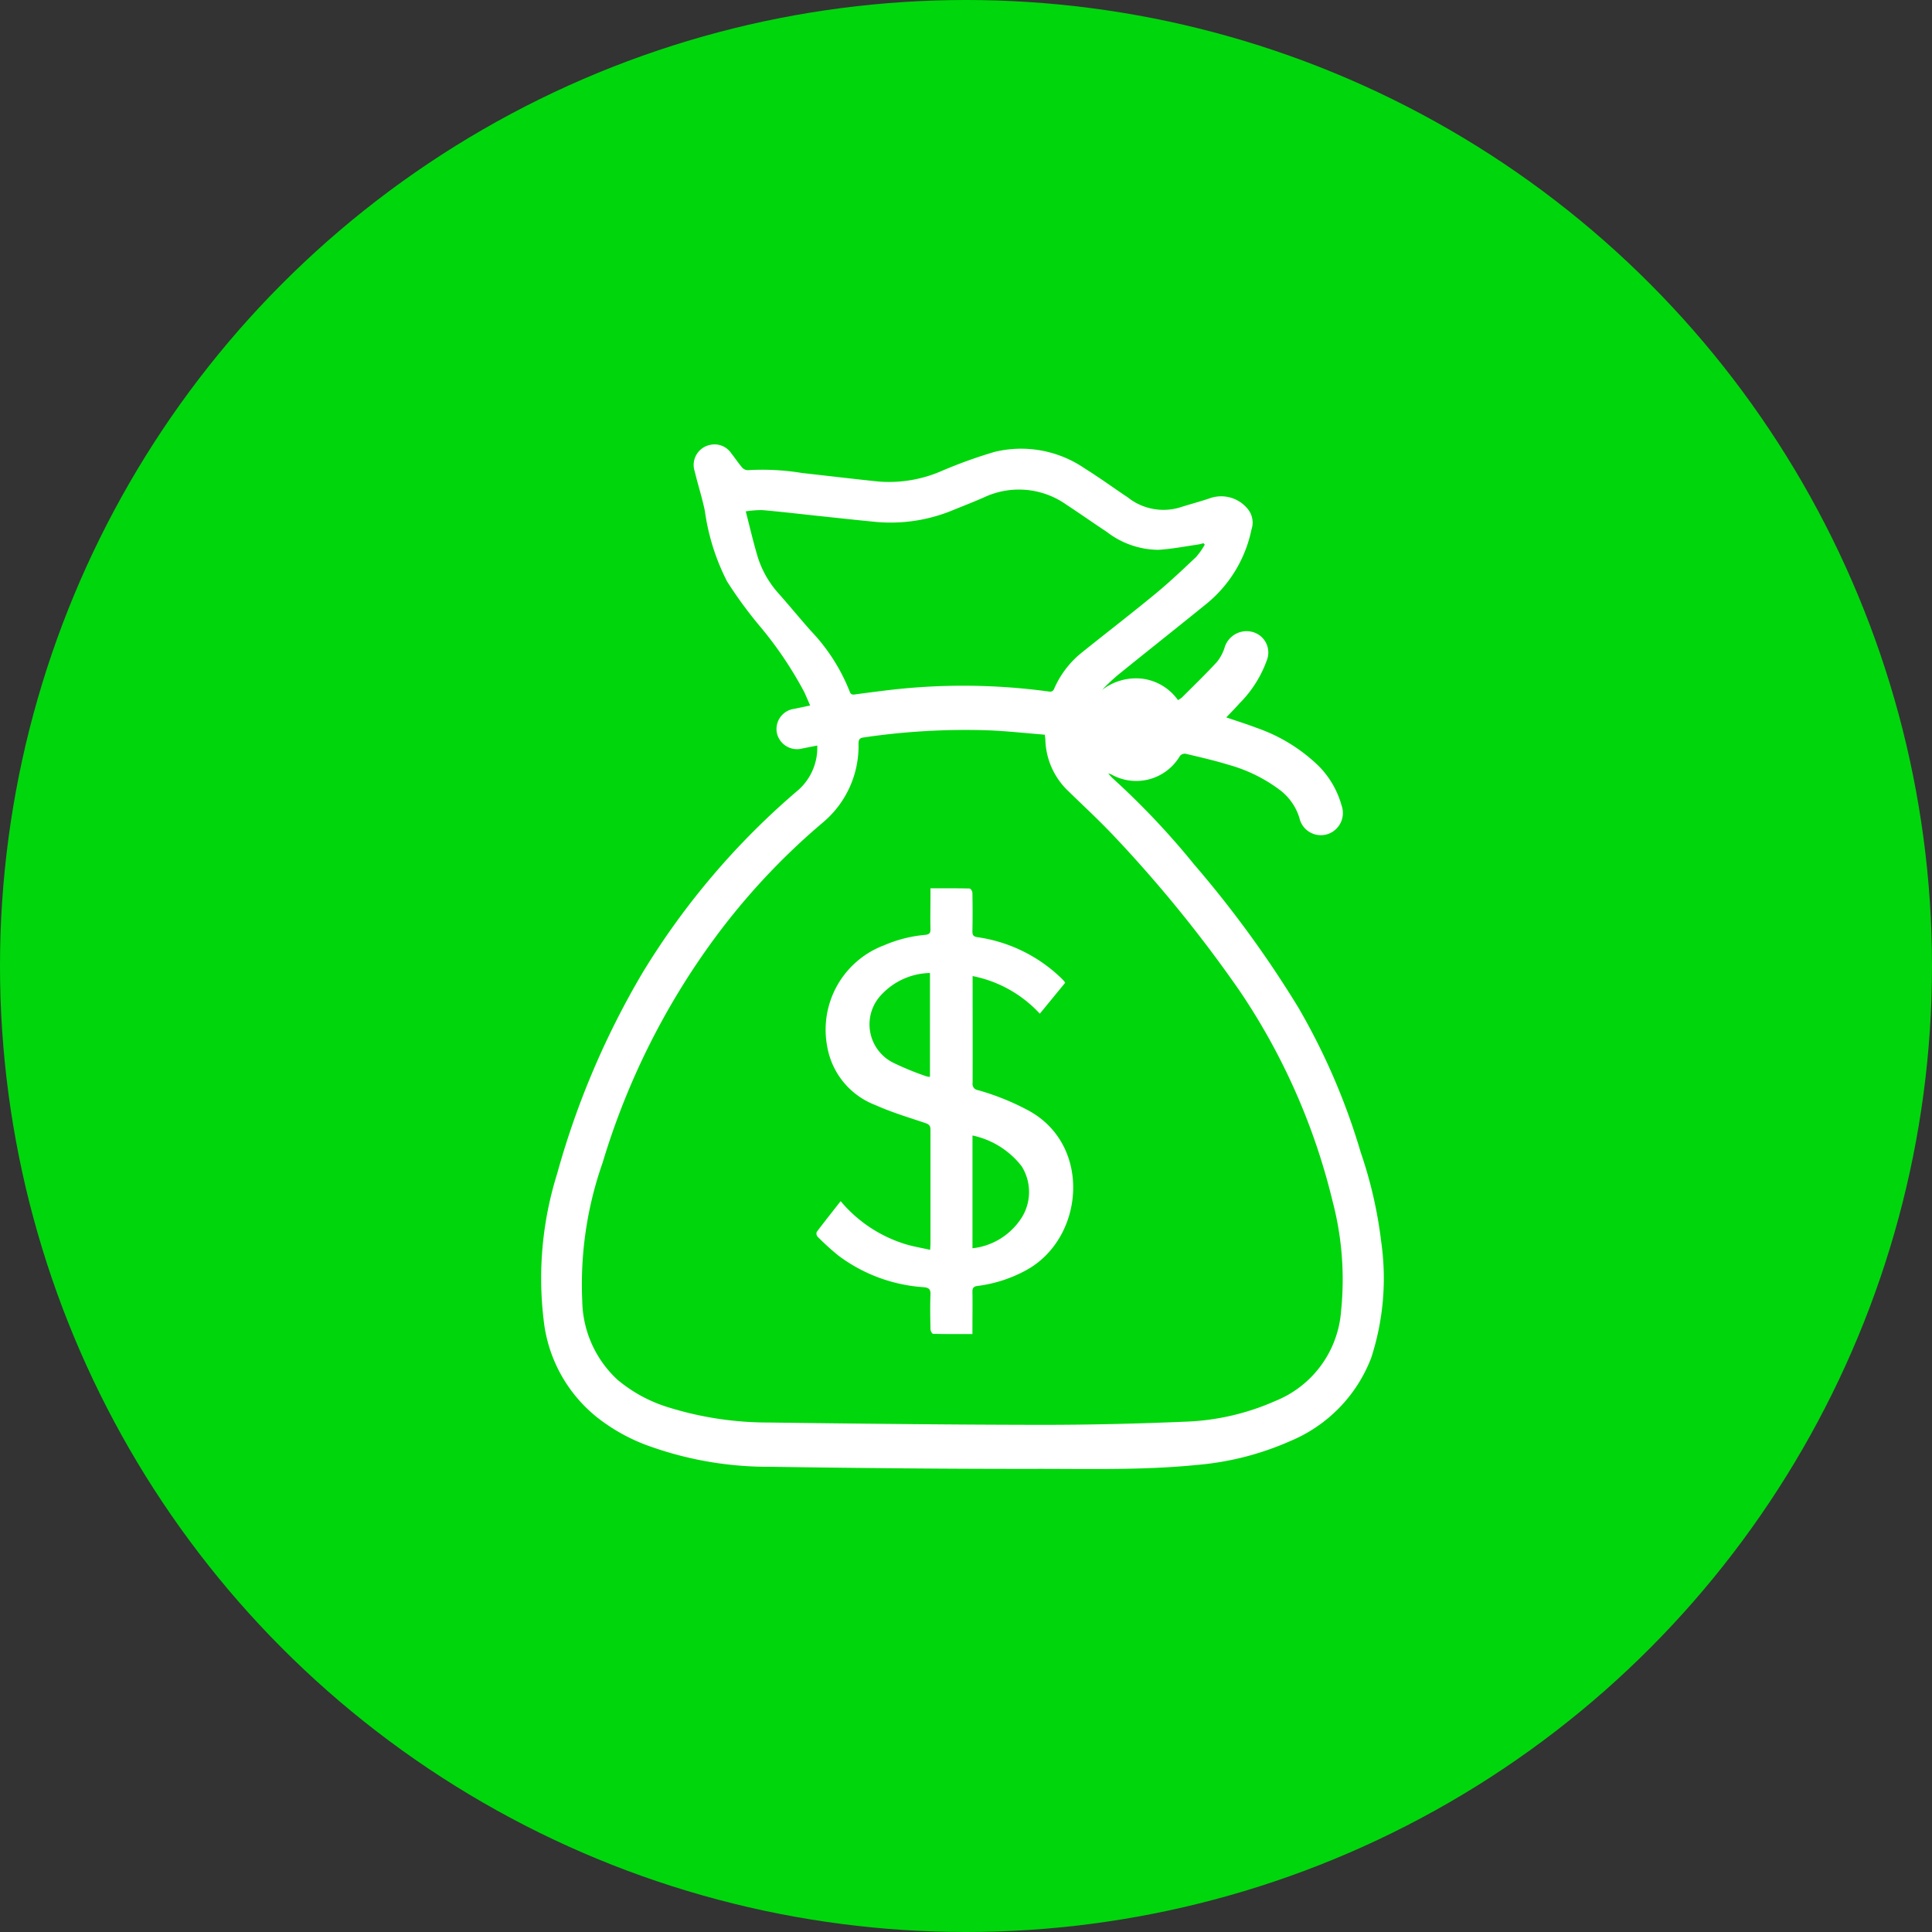
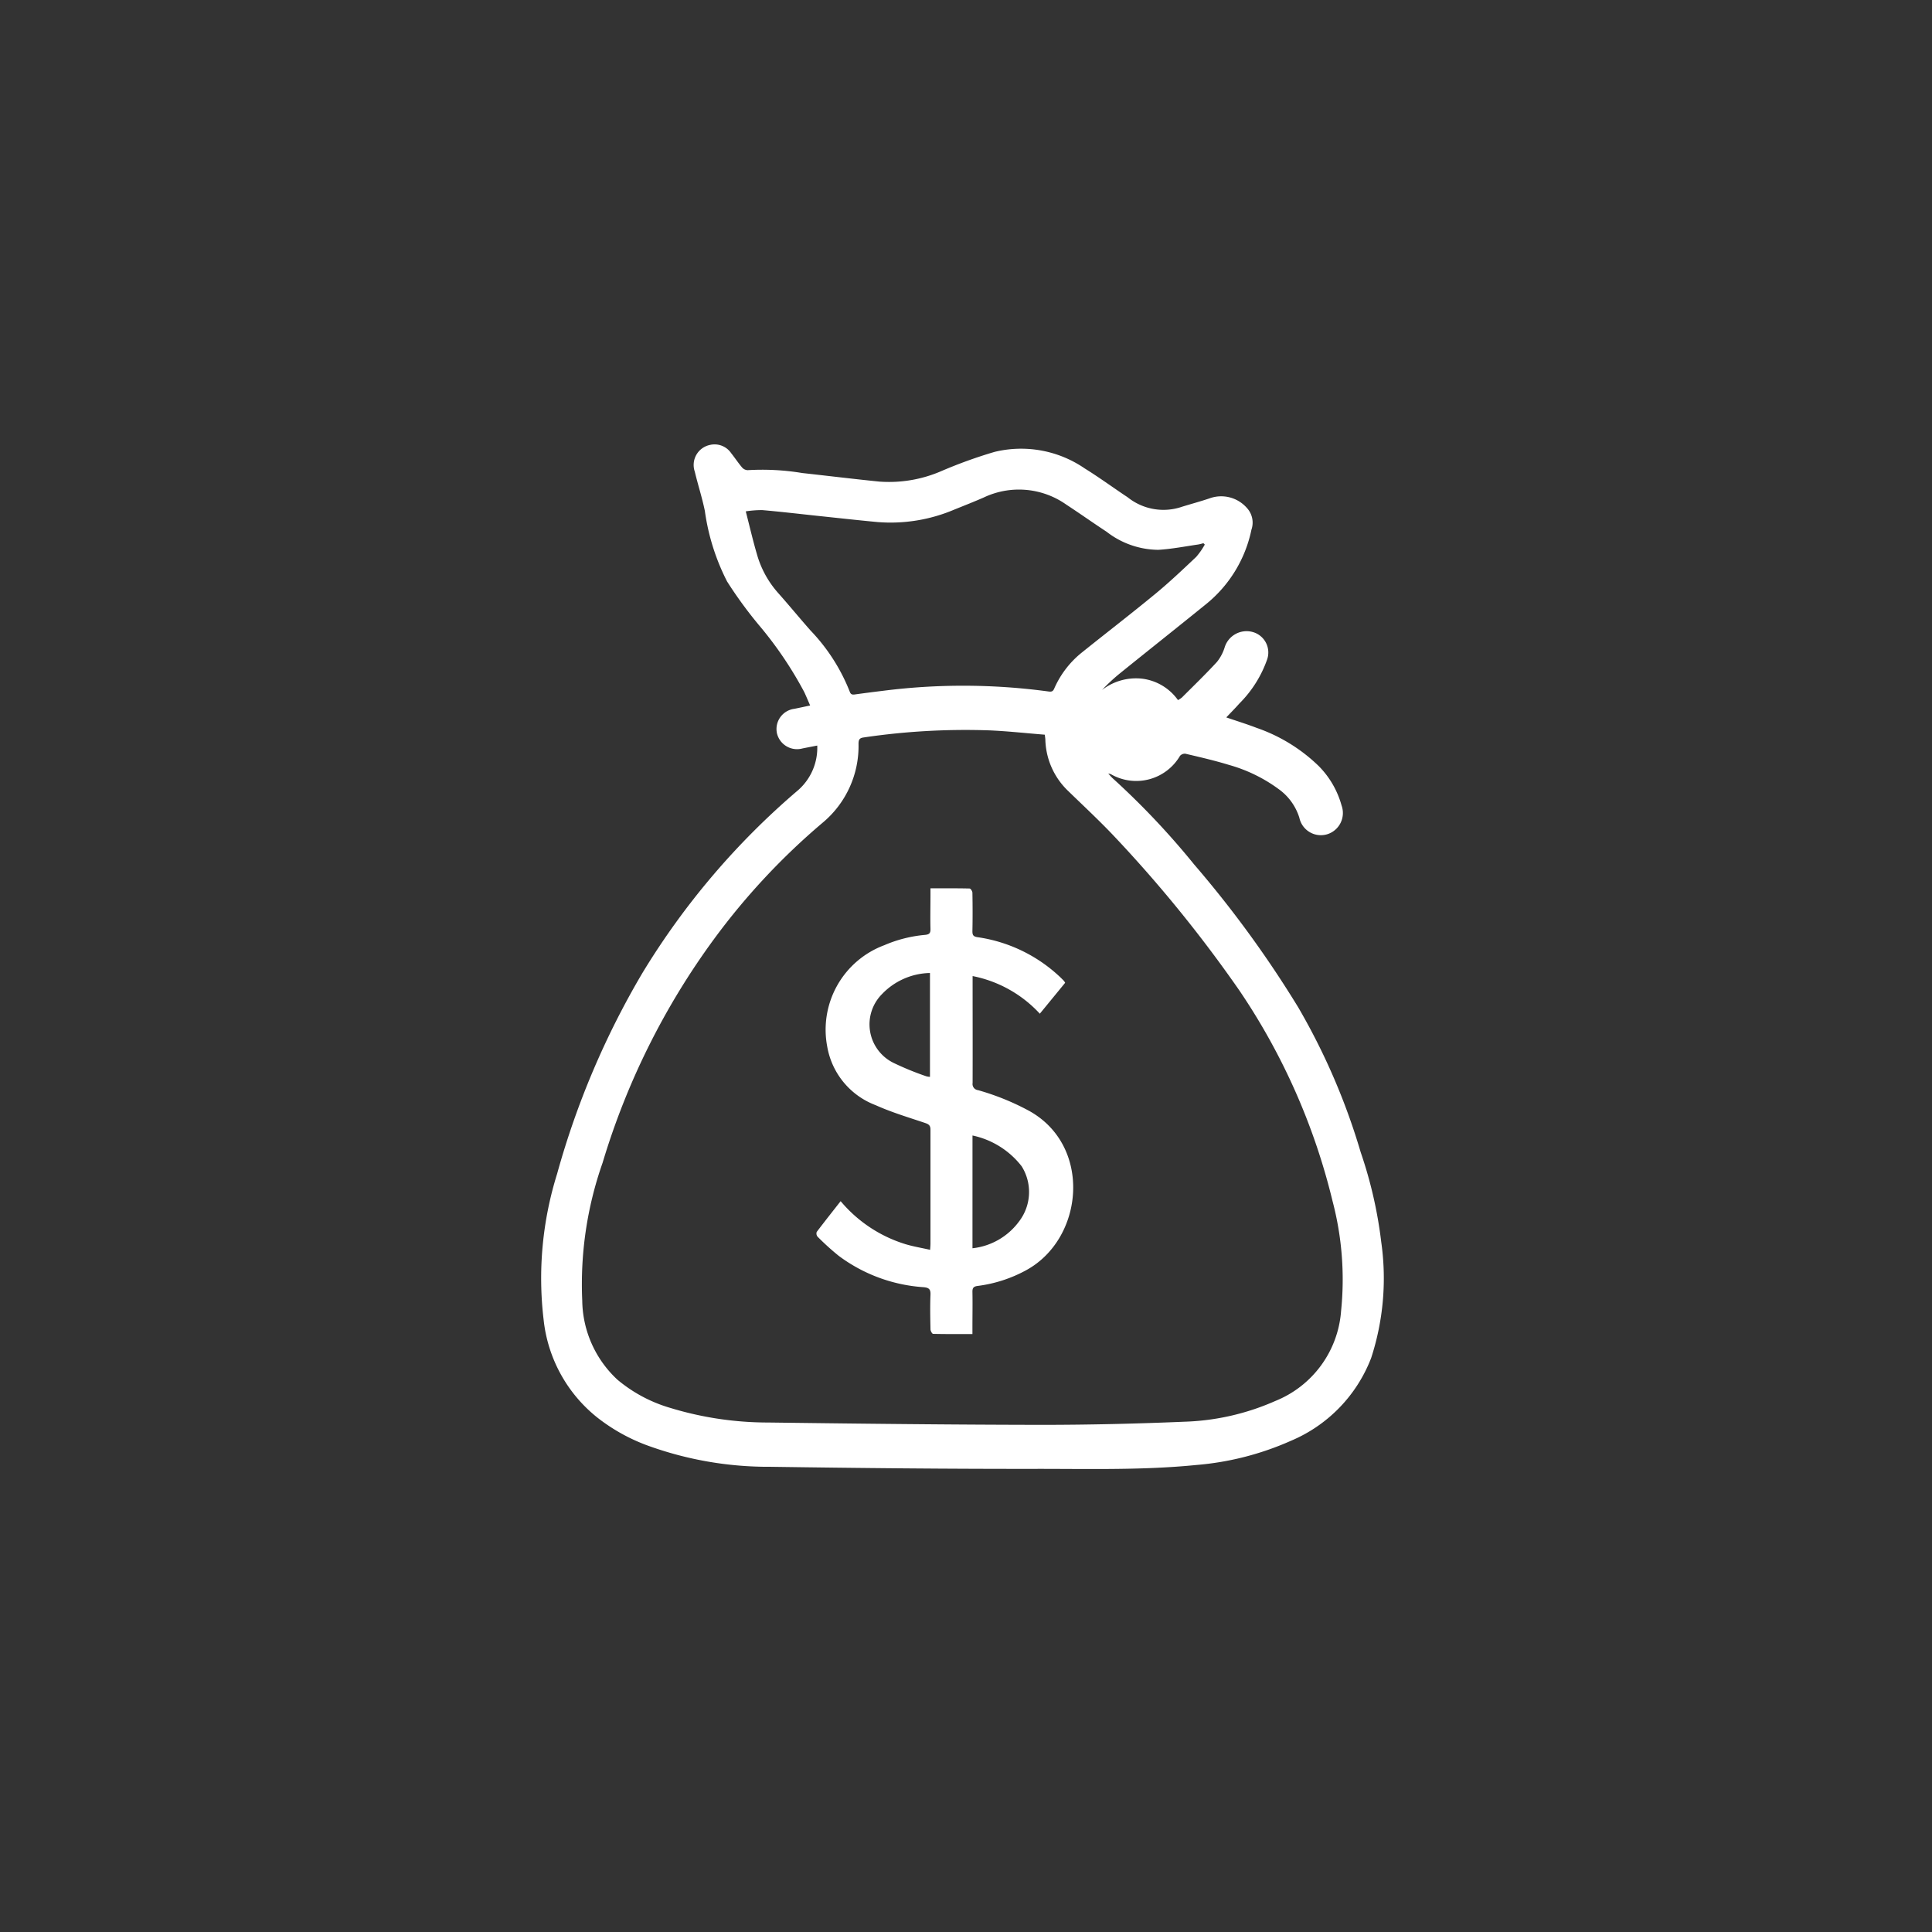
<svg xmlns="http://www.w3.org/2000/svg" width="100" height="100" viewBox="0 0 100 100">
  <rect x="0" y="0" width="100" height="100" fill="#333333" stroke="none" />
  <defs>
    <clipPath id="clip-path">
      <rect id="Rectangle_2508" data-name="Rectangle 2508" width="43.605" height="53.037" fill="#fff" />
    </clipPath>
  </defs>
  <g id="Group_14926" data-name="Group 14926" transform="translate(-556 -4501.162)">
-     <circle id="Ellipse_1332" data-name="Ellipse 1332" cx="50" cy="50" r="50" transform="translate(556 4501.162)" fill="#00d60c" />
    <g id="Group_3464" data-name="Group 3464" transform="translate(584 4524.162)">
      <g id="Group_3463" data-name="Group 3463" clip-path="url(#clip-path)">
        <path id="Path_28197" data-name="Path 28197" d="M14.3,15.59c-.269.053-.518.1-.767.15a1.068,1.068,0,0,1-1.32-.793,1.056,1.056,0,0,1,.909-1.26c.257-.052.513-.108.811-.171-.107-.244-.2-.468-.3-.685a19.687,19.687,0,0,0-2.349-3.473A21.955,21.955,0,0,1,9.632,7.094a11.458,11.458,0,0,1-1.149-3.65c-.14-.684-.359-1.352-.521-2.032A1.058,1.058,0,0,1,8.746.03a1.038,1.038,0,0,1,1.1.427c.193.242.362.5.562.737a.4.4,0,0,0,.292.142,12.693,12.693,0,0,1,2.827.148c1.328.146,2.655.308,3.984.443a6.8,6.8,0,0,0,3.222-.547A24.644,24.644,0,0,1,23.474.391a5.817,5.817,0,0,1,4.668.853c.7.434,1.374.922,2.06,1.385.068.046.139.088.2.137a2.96,2.96,0,0,0,2.792.459c.469-.144.944-.272,1.409-.429a1.768,1.768,0,0,1,1.94.5,1.119,1.119,0,0,1,.231,1.121A6.692,6.692,0,0,1,34.4,8.291c-1.462,1.185-2.938,2.354-4.4,3.535a9.531,9.531,0,0,0-.959.887,2.873,2.873,0,0,1,2.066-.586,2.679,2.679,0,0,1,1.865,1.11,1.256,1.256,0,0,0,.206-.136c.61-.61,1.231-1.209,1.814-1.843a2.272,2.272,0,0,0,.4-.762,1.187,1.187,0,0,1,1.455-.781,1.1,1.1,0,0,1,.735,1.432,6.052,6.052,0,0,1-1.43,2.264c-.214.243-.443.472-.68.722.544.186,1.062.346,1.567.54a8.686,8.686,0,0,1,3.207,1.967,4.664,4.664,0,0,1,1.194,2.053,1.151,1.151,0,0,1-.74,1.487,1.138,1.138,0,0,1-1.445-.852,2.867,2.867,0,0,0-1.065-1.479,7.953,7.953,0,0,0-2.587-1.26c-.738-.226-1.493-.4-2.245-.576a.333.333,0,0,0-.281.11,2.626,2.626,0,0,1-3.574.951c-.023-.011-.048-.014-.141-.041a3.112,3.112,0,0,0,.209.231,40.383,40.383,0,0,1,4.234,4.476,56.394,56.394,0,0,1,5.391,7.4,33.964,33.964,0,0,1,3.233,7.5,22.484,22.484,0,0,1,1.063,4.642,13.308,13.308,0,0,1-.521,6.007,7.611,7.611,0,0,1-4.162,4.29,15.061,15.061,0,0,1-4.891,1.249c-2.711.27-5.434.2-8.152.2-4.63.007-9.26-.04-13.889-.107a18.3,18.3,0,0,1-6.44-1.131,9.536,9.536,0,0,1-2.512-1.412A7.481,7.481,0,0,1,.137,45.3a18.119,18.119,0,0,1,.7-7.547A42.941,42.941,0,0,1,5.247,27.369a39.007,39.007,0,0,1,8.068-9.474,2.919,2.919,0,0,0,.986-2.3m11.772-.568c-.961-.077-1.919-.183-2.88-.224a35.971,35.971,0,0,0-6.5.369c-.213.03-.252.122-.256.318a5.163,5.163,0,0,1-1.865,4.1A35.166,35.166,0,0,0,8.962,25.6,38.039,38.039,0,0,0,3.189,37.189a18.95,18.95,0,0,0-1.052,7.133,5.676,5.676,0,0,0,1.825,4.094,7.534,7.534,0,0,0,2.725,1.455,17.354,17.354,0,0,0,5.084.758c4.711.061,9.422.114,14.134.121,2.464,0,4.929-.058,7.391-.162a12.569,12.569,0,0,0,4.71-1.072,5.453,5.453,0,0,0,3.409-4.669,15.928,15.928,0,0,0-.443-5.68,33.408,33.408,0,0,0-4.818-10.894,68.474,68.474,0,0,0-6.533-8.039c-.745-.784-1.538-1.521-2.314-2.275a3.812,3.812,0,0,1-1.2-2.667c0-.071-.016-.142-.03-.27m8.28-9.837-.07-.069a2.528,2.528,0,0,1-.257.065c-.69.1-1.379.236-2.072.278a4.413,4.413,0,0,1-2.682-.937c-.7-.459-1.382-.944-2.08-1.4a4.252,4.252,0,0,0-4.284-.369c-.5.219-1.008.418-1.514.622a8.427,8.427,0,0,1-3.975.647c-1.059-.1-2.116-.218-3.174-.329-.931-.1-1.861-.209-2.794-.29a5.4,5.4,0,0,0-.854.065c.2.78.367,1.5.572,2.2a5.09,5.09,0,0,0,1.082,2c.574.645,1.122,1.314,1.693,1.961a9.7,9.7,0,0,1,2.034,3.17c.051.146.13.165.267.145q.728-.1,1.46-.189a32.86,32.86,0,0,1,8.568.037c.154.022.228-.008.29-.153a4.908,4.908,0,0,1,1.474-1.9c1.255-1.008,2.532-1.989,3.773-3.013.728-.6,1.414-1.253,2.1-1.9a3.745,3.745,0,0,0,.444-.636" transform="translate(0 0)" fill="#fff" />
        <path id="Path_28198" data-name="Path 28198" d="M36.815,49.84c.707,0,1.369-.005,2.031.01.052,0,.143.142.144.219.012.664.014,1.328,0,1.992,0,.2.048.275.261.308A7.847,7.847,0,0,1,43.493,54.4c.08.074.157.152.233.23a.8.8,0,0,1,.064.1l-1.311,1.6A6.42,6.42,0,0,0,39,54.382v.295c0,1.746.006,3.492,0,5.238a.32.32,0,0,0,.281.372,12.918,12.918,0,0,1,2.622,1.06c3.307,1.809,2.871,6.636-.143,8.267a7.1,7.1,0,0,1-2.5.807c-.207.027-.272.1-.269.308.012.609,0,1.218,0,1.828v.355c-.7,0-1.367.005-2.037-.011-.048,0-.132-.149-.134-.231-.012-.6-.025-1.2,0-1.8.012-.295-.1-.362-.366-.385a8.257,8.257,0,0,1-4.39-1.627,13.111,13.111,0,0,1-1.089-.987.259.259,0,0,1-.045-.244c.4-.529.812-1.048,1.24-1.594a7.1,7.1,0,0,0,3.355,2.226c.4.121.825.191,1.276.293.009-.149.018-.237.018-.324,0-1.964,0-3.929,0-5.893,0-.218-.085-.284-.278-.349-.86-.29-1.736-.55-2.561-.922a3.963,3.963,0,0,1-2.507-3.044,4.665,4.665,0,0,1,2.953-5.234,6.85,6.85,0,0,1,2.106-.535c.219-.02.293-.083.287-.308-.015-.582,0-1.164,0-1.746,0-.1,0-.2,0-.359m-.026,4.385a3.529,3.529,0,0,0-2.479,1.089,2.22,2.22,0,0,0,.58,3.557,15.154,15.154,0,0,0,1.708.7.888.888,0,0,0,.191.03Zm2.2,14.248a3.454,3.454,0,0,0,2.413-1.391,2.505,2.505,0,0,0,.134-2.851,4.357,4.357,0,0,0-2.546-1.595Z" transform="translate(-16.658 -26.861)" fill="#fff" />
      </g>
    </g>
  </g>
</svg>